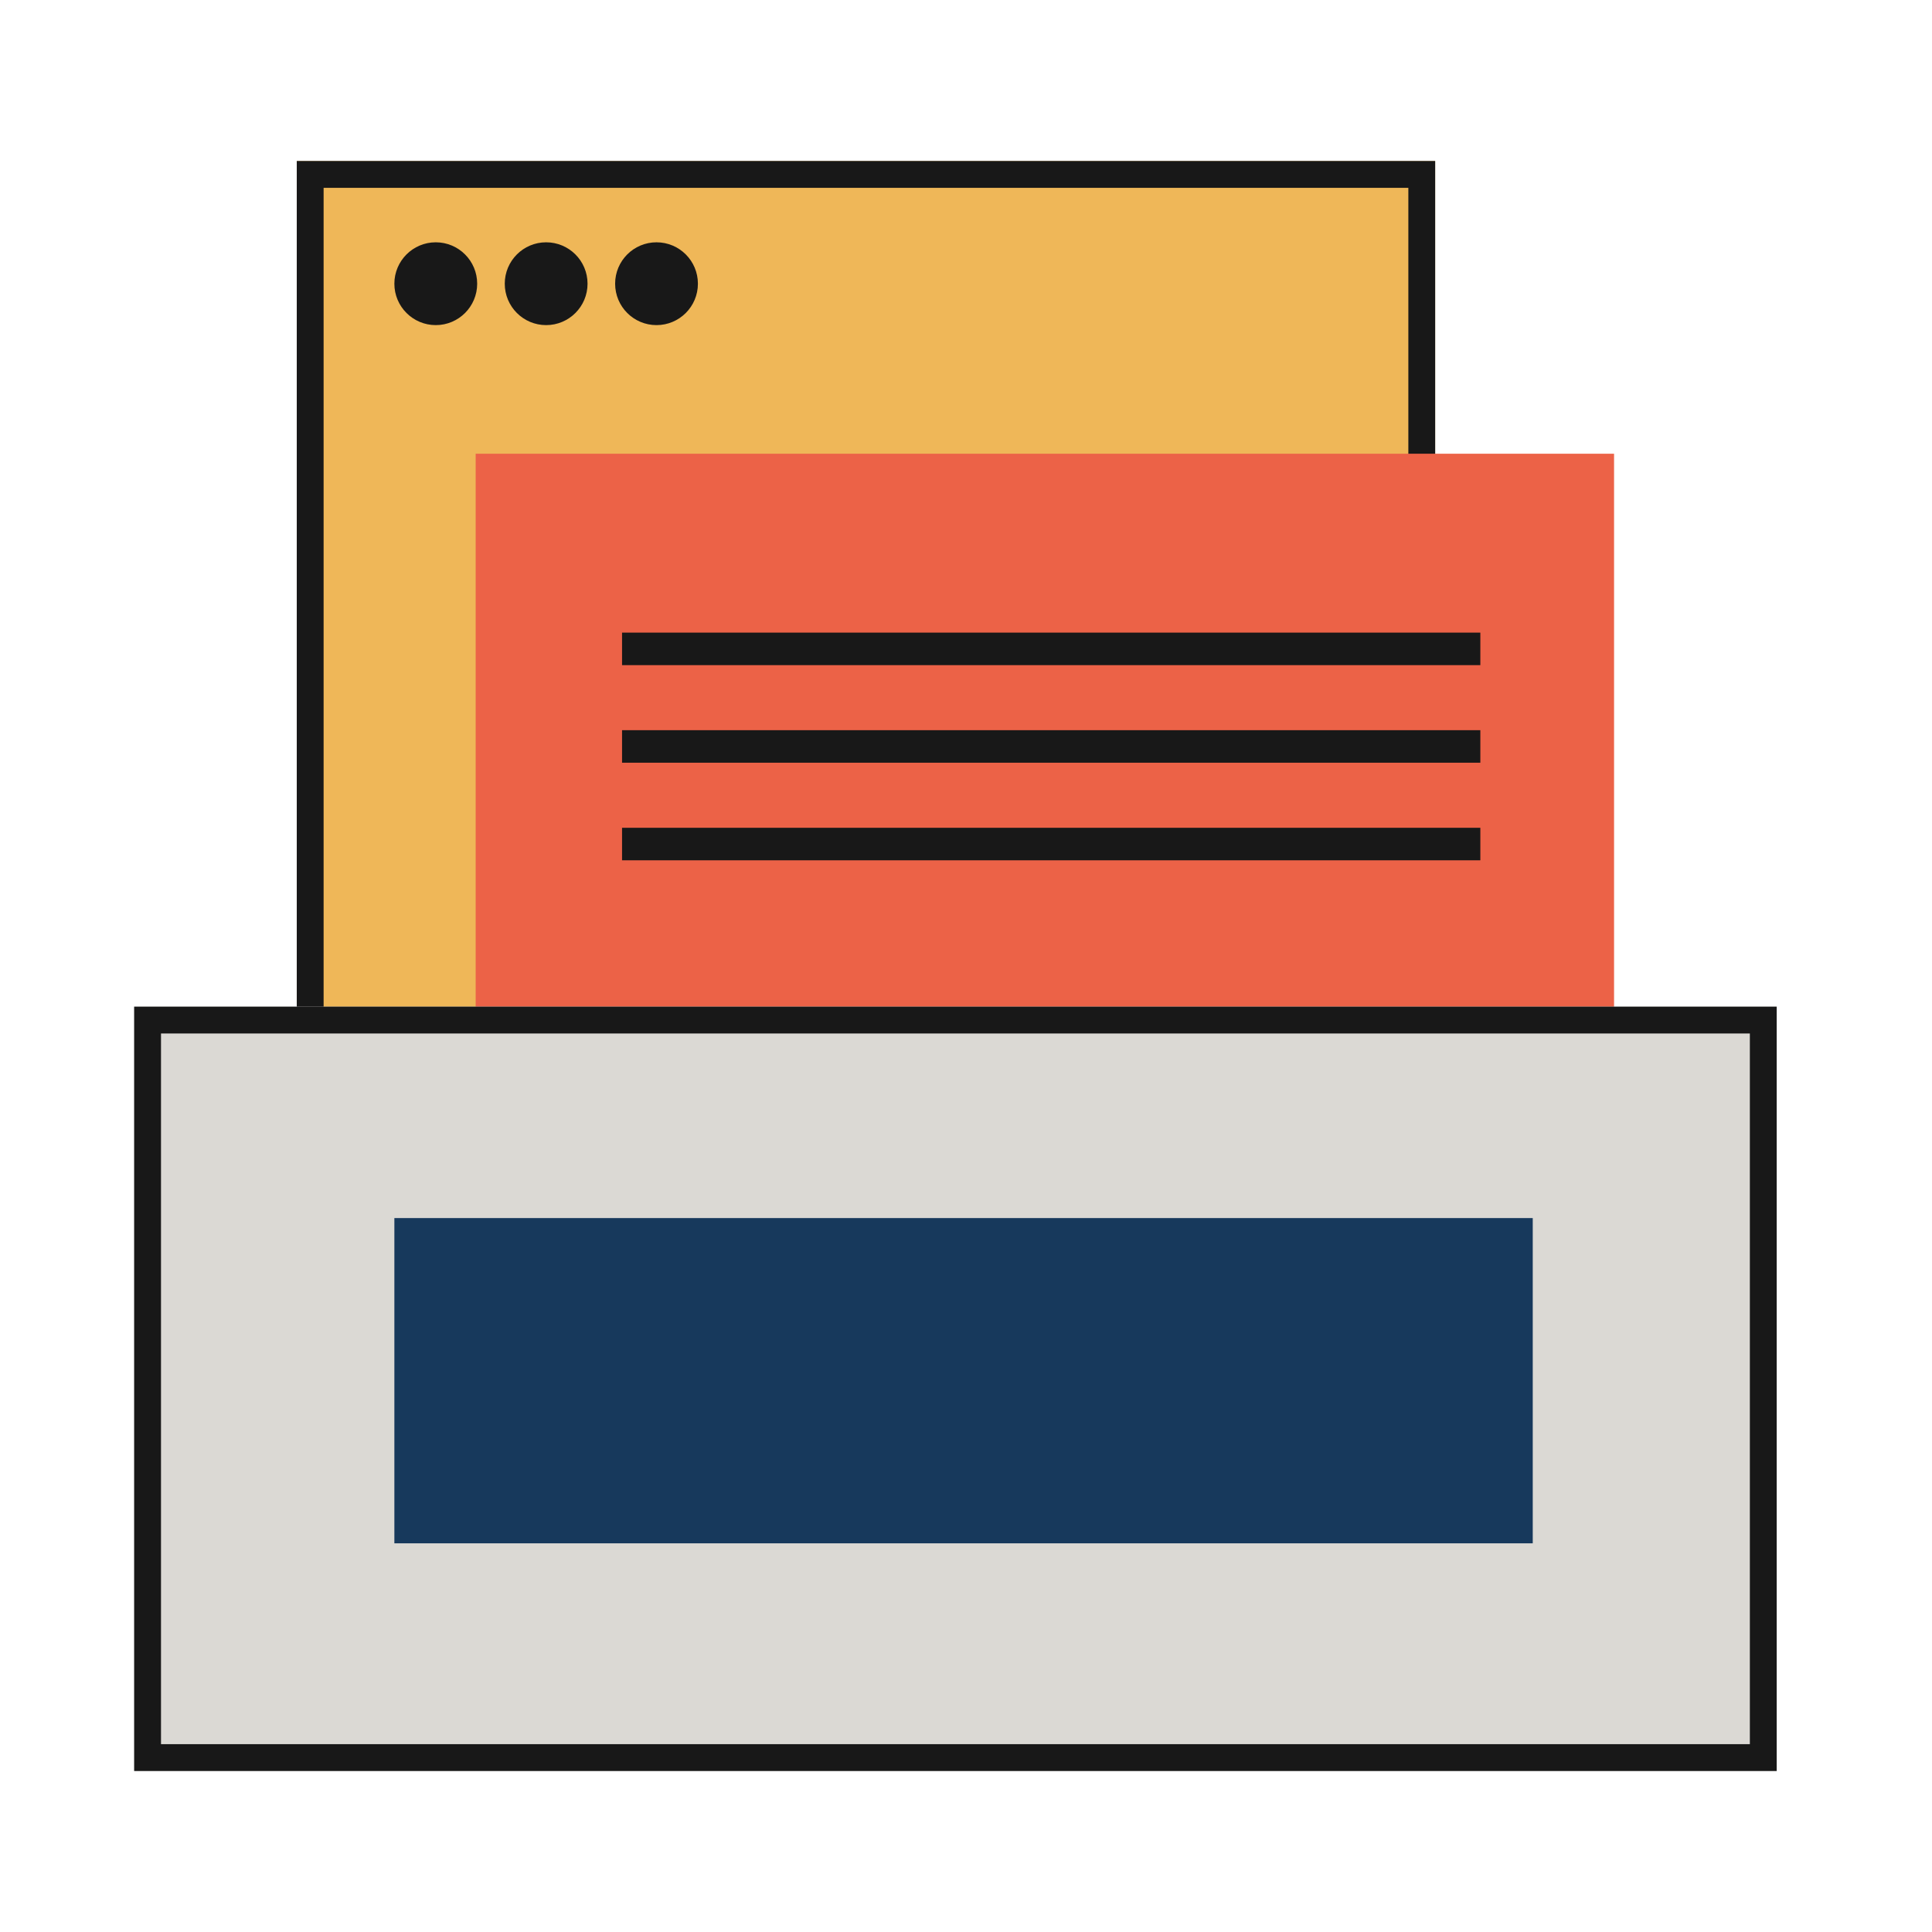
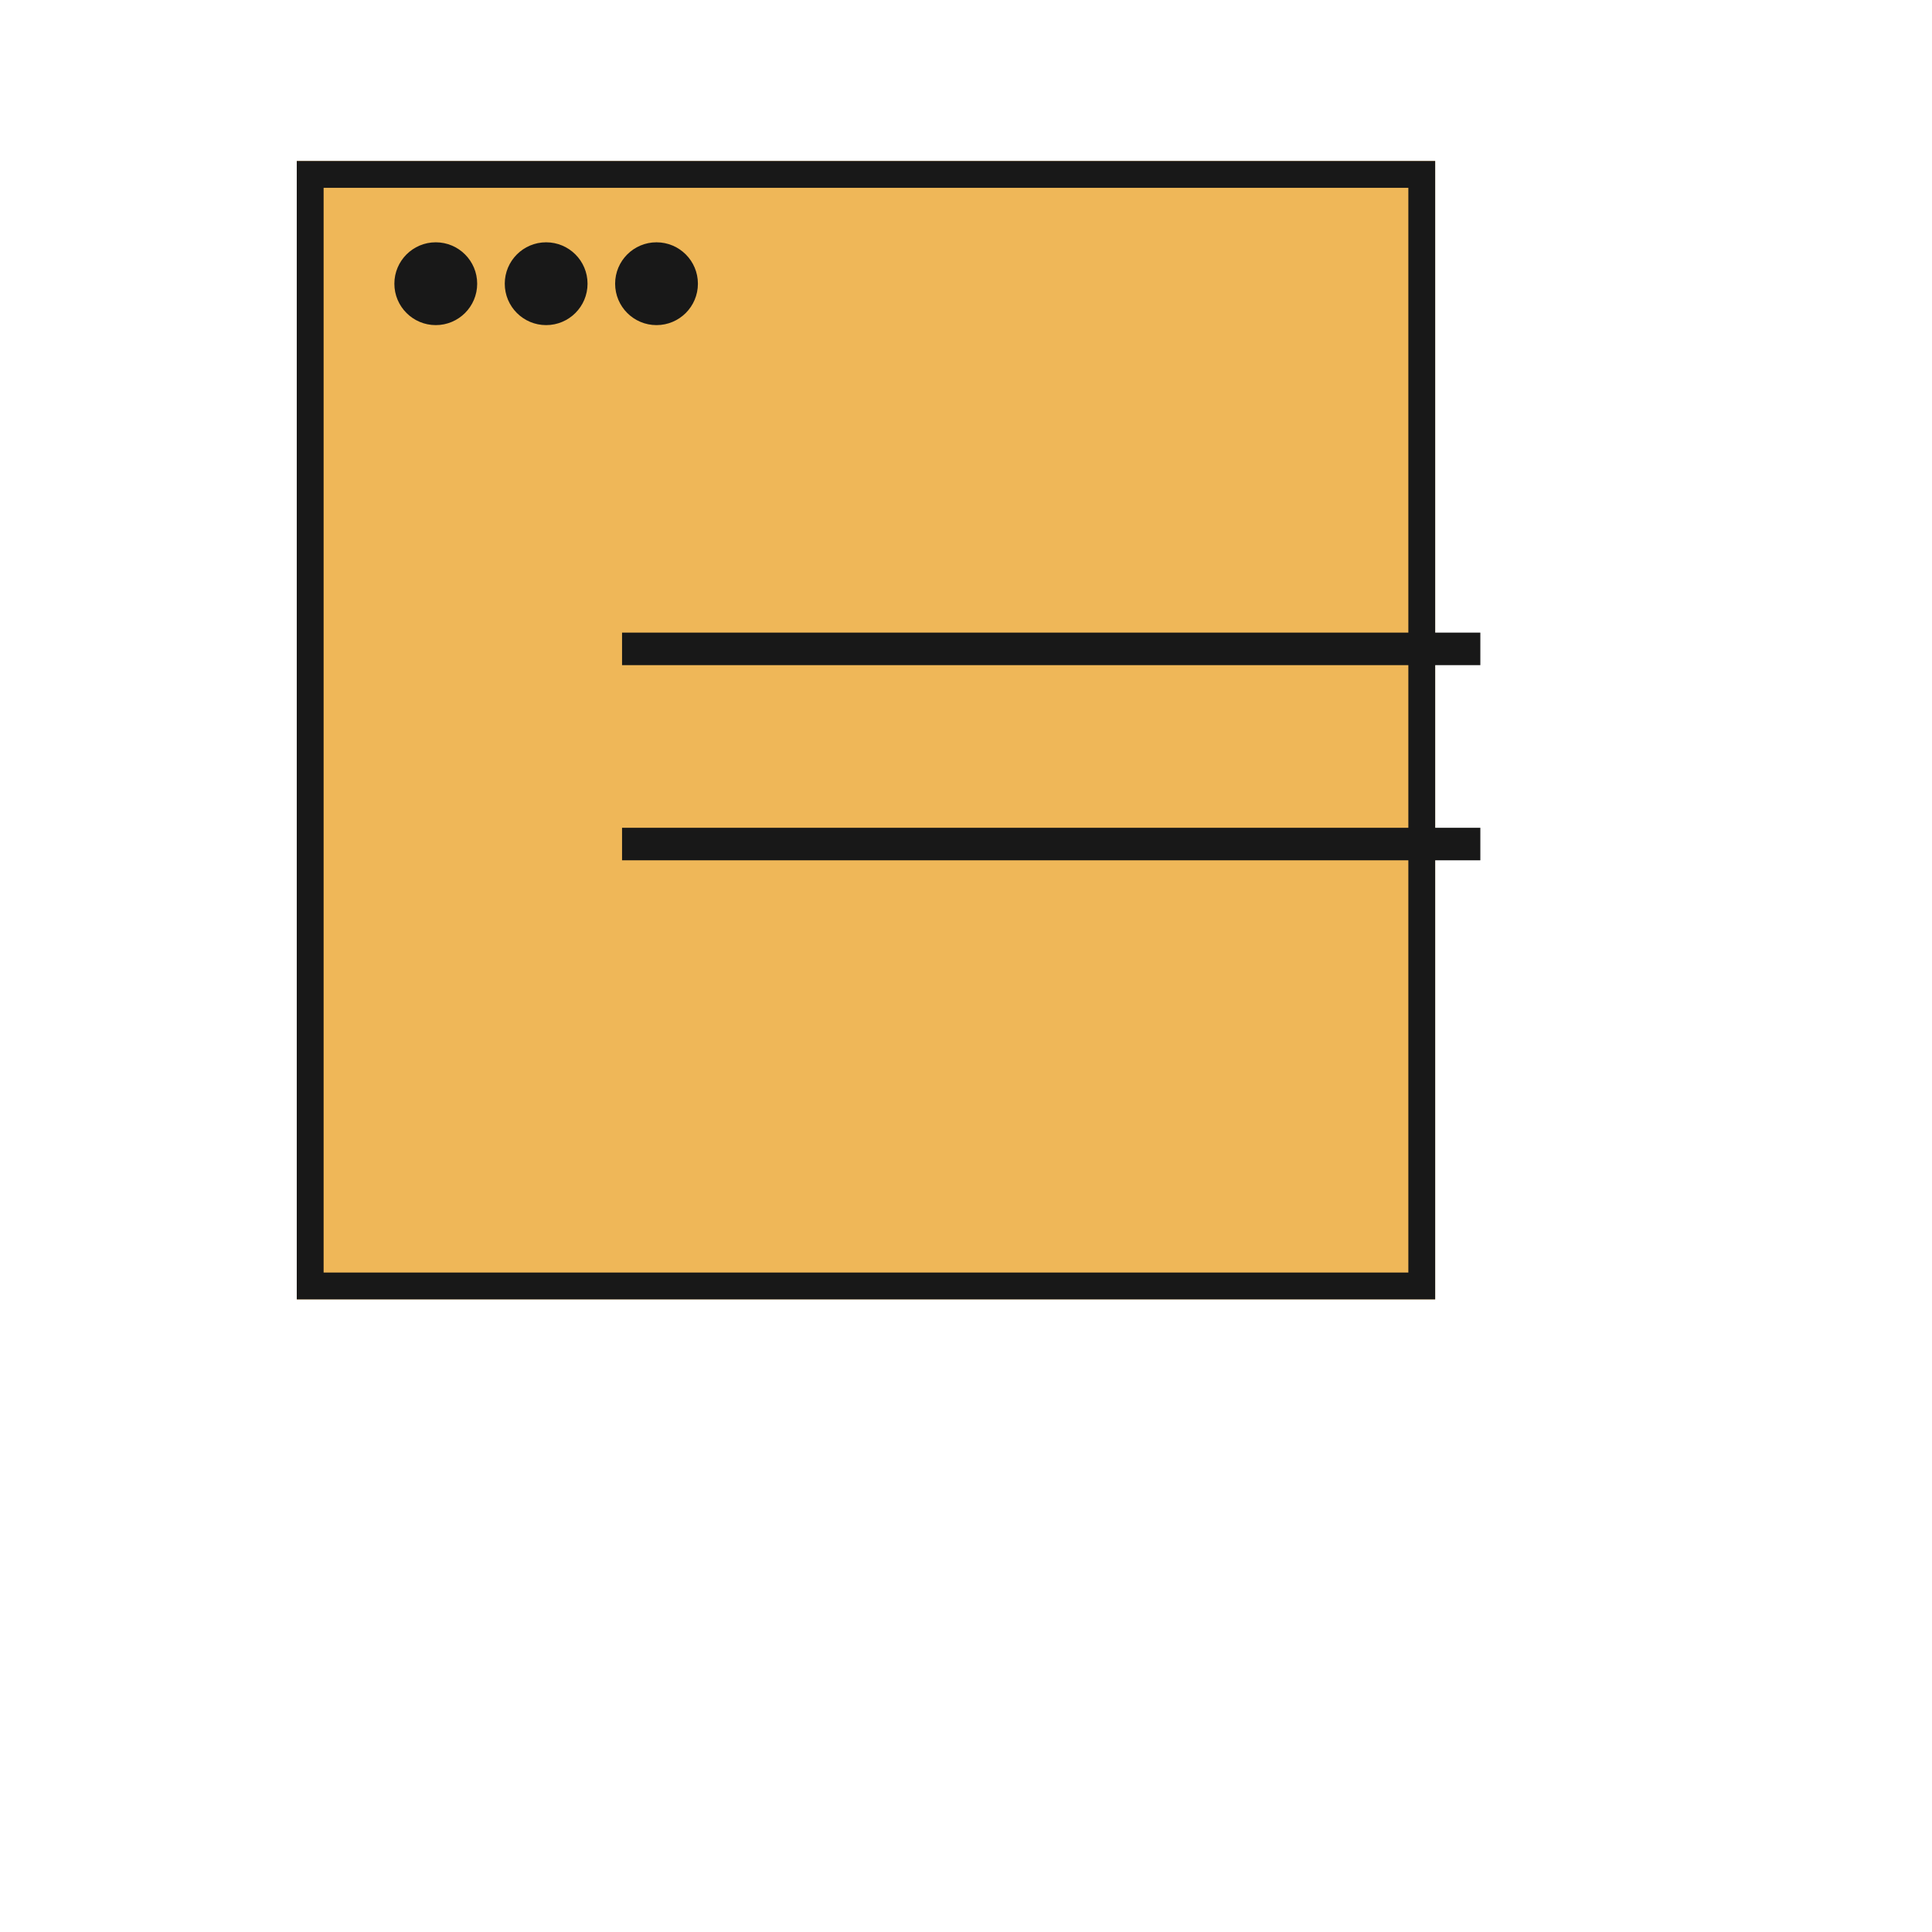
<svg xmlns="http://www.w3.org/2000/svg" width="72" height="72" viewBox="0 0 72 72" fill="none">
  <path d="M11.06 6H53.485V48.424H11.06V6Z" fill="#EFB758" />
  <path fill-rule="evenodd" clip-rule="evenodd" d="M52.485 7H12.06V47.424H52.485V7ZM11.06 6V48.424H53.485V6H11.06Z" fill="#181818" />
  <path d="M17.783 10.573C17.783 11.425 17.092 12.116 16.24 12.116C15.388 12.116 14.697 11.425 14.697 10.573C14.697 9.721 15.388 9.03 16.24 9.03C17.092 9.03 17.783 9.721 17.783 10.573Z" fill="#181818" />
  <path d="M21.896 10.573C21.896 11.425 21.205 12.116 20.353 12.116C19.501 12.116 18.811 11.425 18.811 10.573C18.811 9.721 19.501 9.03 20.353 9.03C21.205 9.03 21.896 9.721 21.896 10.573Z" fill="#181818" />
  <path d="M26.009 10.573C26.009 11.425 25.319 12.116 24.466 12.116C23.614 12.116 22.924 11.425 22.924 10.573C22.924 9.721 23.614 9.03 24.466 9.03C25.319 9.03 26.009 9.721 26.009 10.573Z" fill="#181818" />
-   <path d="M17.727 16.909H60.151V55.091H17.727V16.909Z" fill="#EC6247" />
  <path fill-rule="evenodd" clip-rule="evenodd" d="M55.168 24.788H23.182V23.576H55.168V24.788Z" fill="#181818" />
  <path fill-rule="evenodd" clip-rule="evenodd" d="M55.168 32.061H23.182V30.849H55.168V32.061Z" fill="#181818" />
-   <path fill-rule="evenodd" clip-rule="evenodd" d="M55.168 28.424H23.182V27.212H55.168V28.424Z" fill="#181818" />
-   <path d="M5 37.515H66.212V66H5V37.515Z" fill="#DBD9D4" />
-   <path fill-rule="evenodd" clip-rule="evenodd" d="M65.212 38.515H6V65H65.212V38.515ZM5 37.515V66H66.212V37.515H5Z" fill="#181818" />
-   <path d="M14.697 45.394H57.121V57.515H14.697V45.394Z" fill="#17395C" />
</svg>